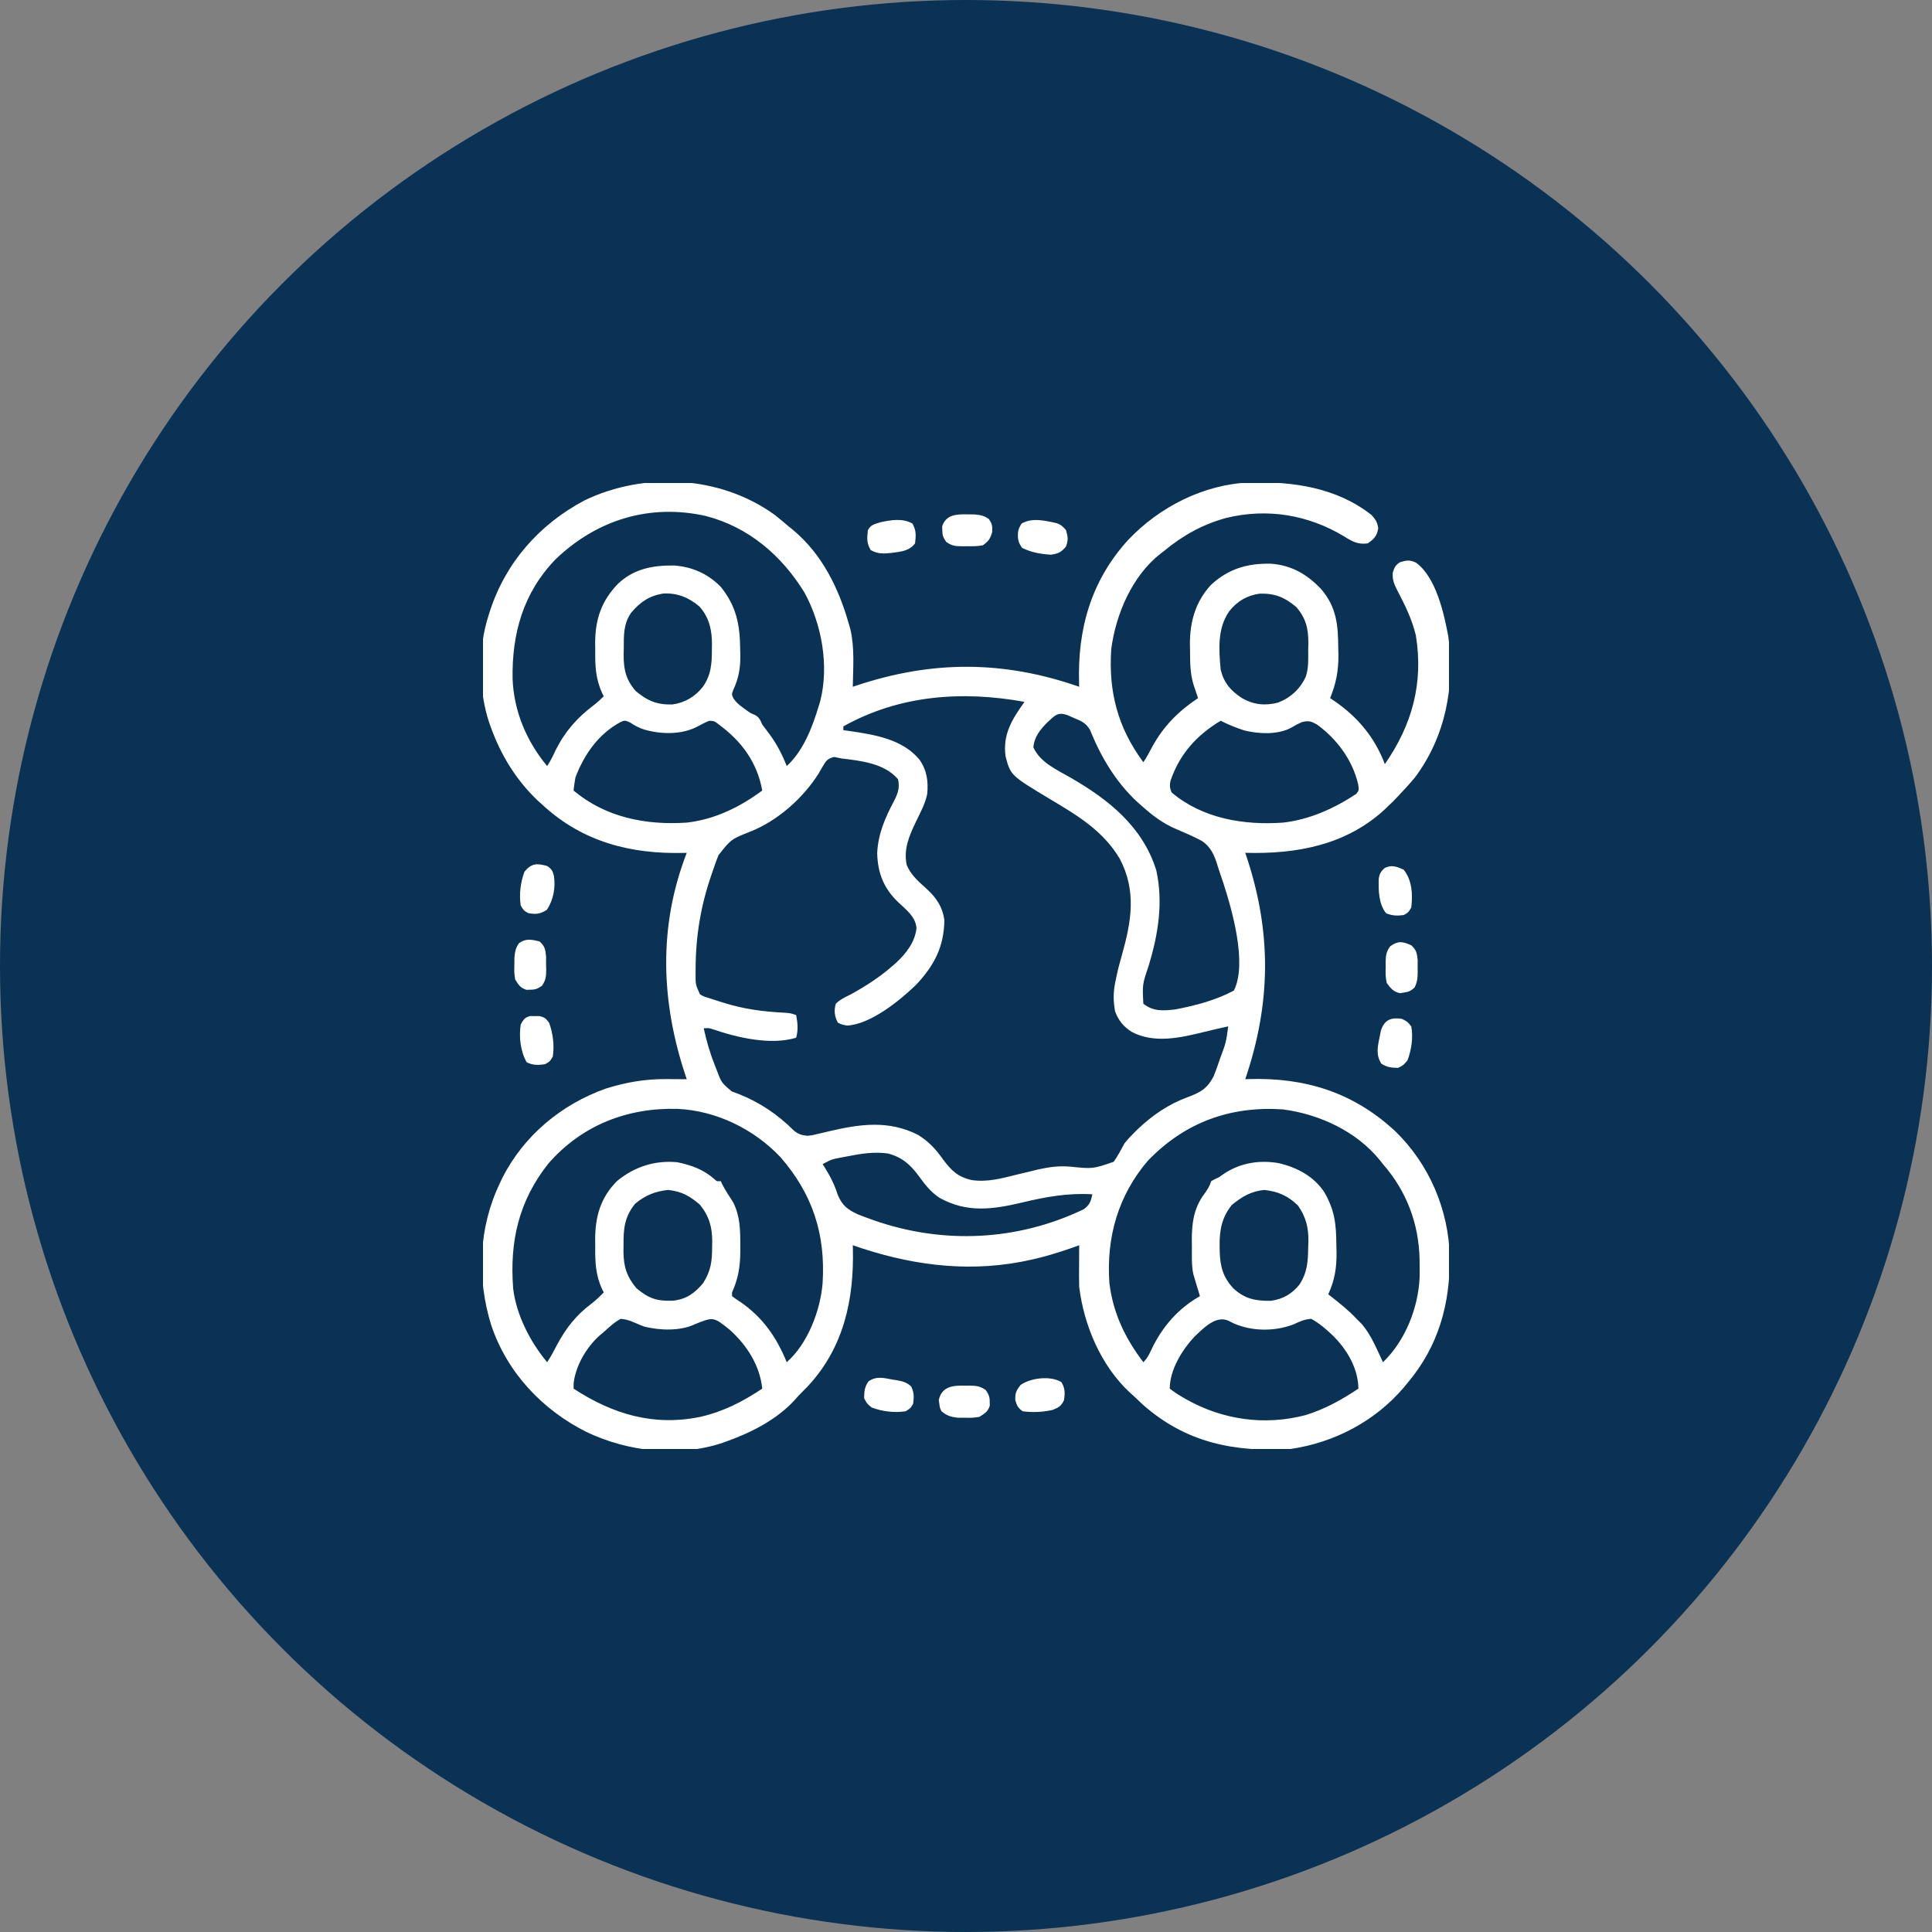
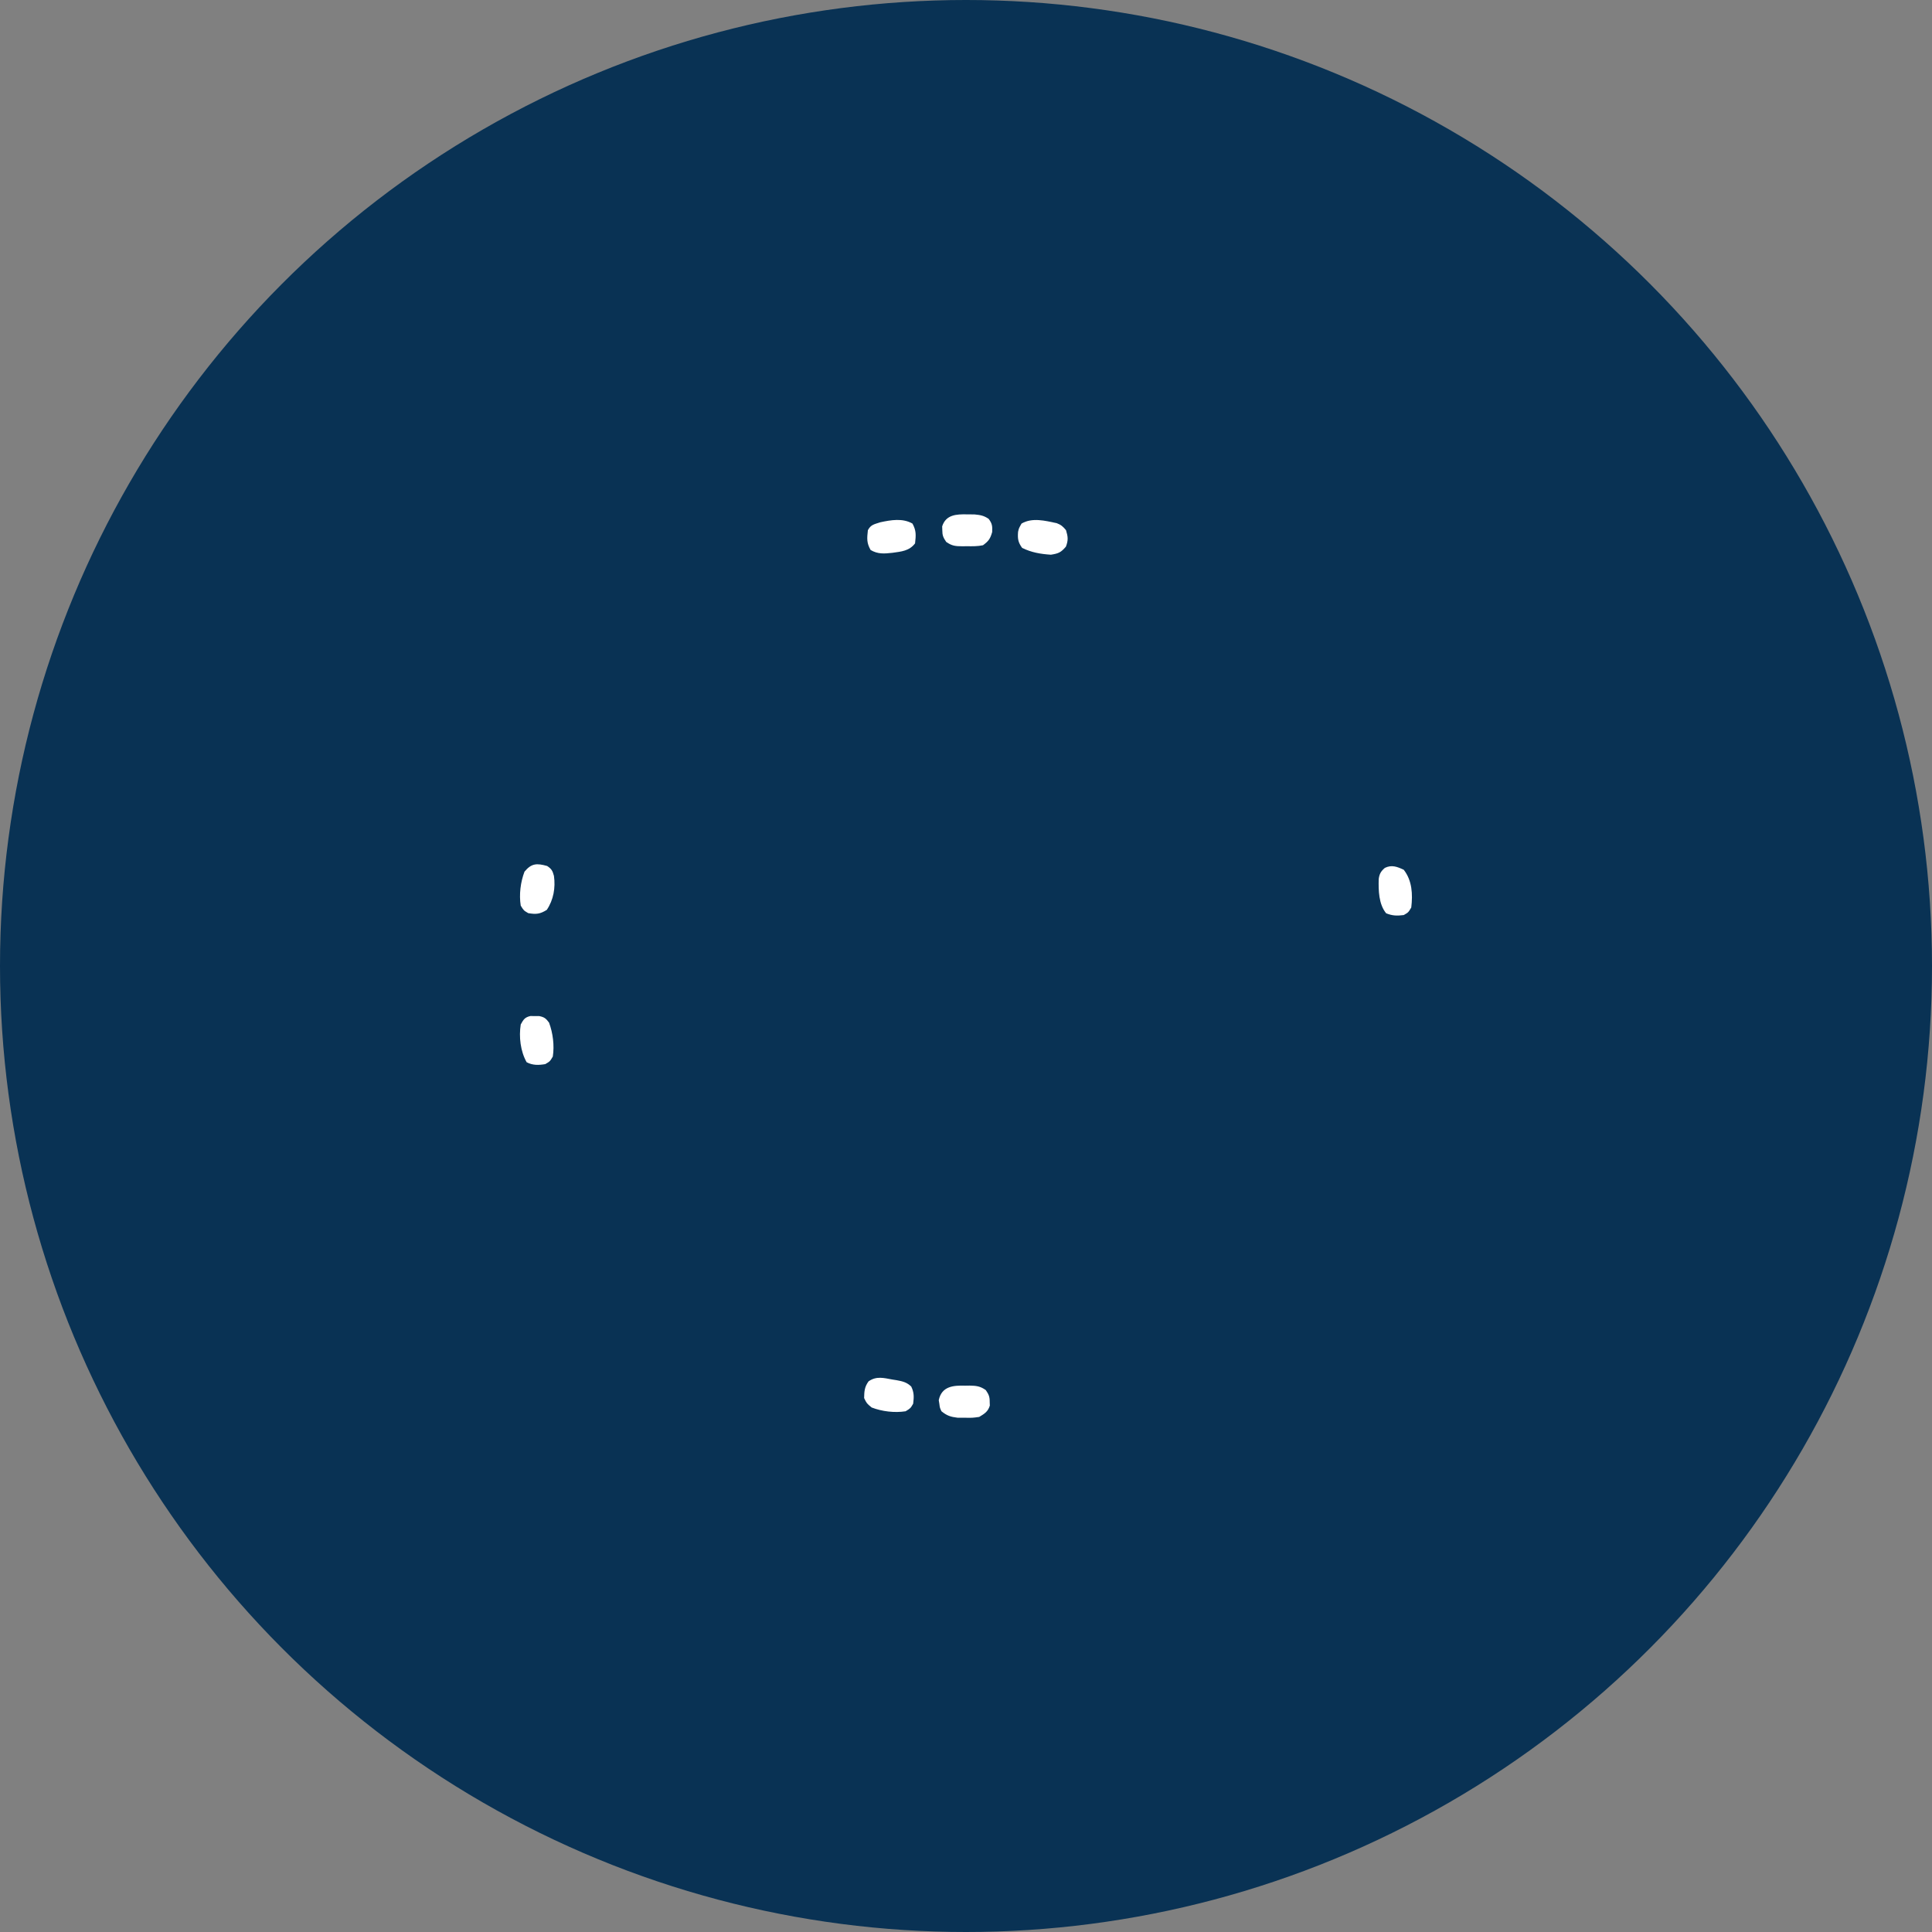
<svg xmlns="http://www.w3.org/2000/svg" width="60" height="60" viewBox="0 0 60 60" fill="none">
  <rect x="0" y="0" width="60" height="60" fill="#808080" stroke="none" />
  <circle cx="30" cy="30" r="30" fill="#093254" />
  <g clip-path="url(#clip0_129_1367)">
-     <path d="M24.058 15.989C24.206 16.106 24.349 16.226 24.492 16.348C24.536 16.384 24.58 16.419 24.625 16.455C25.536 17.215 26.05 18.272 26.367 19.395C26.389 19.471 26.389 19.471 26.411 19.548C26.544 20.125 26.494 20.741 26.484 21.328C26.518 21.317 26.552 21.305 26.588 21.294C28.94 20.507 31.168 20.507 33.515 21.328C33.514 21.295 33.513 21.262 33.512 21.227C33.459 19.545 33.88 18.04 35.031 16.773C36.008 15.739 37.389 15.039 38.819 14.982C40.157 14.95 41.509 15.139 42.597 15.996C42.725 16.143 42.77 16.209 42.803 16.403C42.763 16.648 42.678 16.73 42.48 16.875C42.171 16.916 42.004 16.822 41.744 16.659C40.625 15.984 39.358 15.776 38.084 16.084C37.35 16.285 36.735 16.626 36.152 17.11C36.1 17.149 36.1 17.149 36.047 17.189C35.162 17.882 34.655 19.064 34.511 20.157C34.421 21.484 34.715 22.6 35.508 23.672C35.611 23.517 35.694 23.365 35.779 23.2C36.134 22.55 36.593 22.09 37.207 21.68C37.195 21.645 37.183 21.609 37.17 21.573C37.155 21.526 37.139 21.479 37.123 21.431C37.099 21.362 37.099 21.362 37.075 21.291C36.959 20.927 36.96 20.589 36.958 20.208C36.956 20.112 36.956 20.112 36.954 20.014C36.951 19.311 37.124 18.689 37.61 18.162C38.15 17.665 38.734 17.492 39.463 17.506C40.108 17.551 40.594 17.834 41.034 18.3C41.511 18.863 41.556 19.414 41.561 20.127C41.563 20.199 41.565 20.27 41.566 20.343C41.57 20.831 41.493 21.228 41.308 21.68C41.352 21.71 41.397 21.74 41.442 21.771C42.168 22.27 42.695 22.901 43.008 23.731C43.852 22.514 44.214 21.22 43.97 19.729C43.854 19.247 43.643 18.808 43.413 18.371C43.303 18.157 43.24 18.031 43.252 17.787C43.305 17.623 43.333 17.555 43.476 17.461C43.678 17.4 43.781 17.381 43.973 17.472C44.596 17.923 44.842 19.04 44.978 19.761C45.19 21.312 44.89 22.876 43.945 24.141C43.776 24.343 43.6 24.537 43.418 24.727C43.368 24.779 43.319 24.831 43.268 24.884C43.221 24.929 43.173 24.974 43.125 25.02C43.095 25.05 43.065 25.079 43.034 25.11C41.827 26.244 40.271 26.53 38.672 26.485C38.683 26.519 38.695 26.553 38.707 26.588C39.498 28.954 39.474 31.155 38.672 33.516C38.705 33.515 38.739 33.514 38.773 33.512C40.522 33.457 42.024 33.918 43.33 35.13C44.386 36.153 44.989 37.571 45.023 39.03C45.037 40.496 44.674 41.81 43.711 42.95C43.672 42.997 43.634 43.044 43.594 43.092C42.702 44.14 41.436 44.802 40.078 45C38.333 45.104 36.831 44.807 35.493 43.623C35.4 43.536 35.307 43.448 35.215 43.36C35.155 43.307 35.155 43.307 35.095 43.253C34.195 42.422 33.662 41.164 33.515 39.961C33.509 39.739 33.51 39.517 33.512 39.295C33.512 39.235 33.512 39.175 33.513 39.113C33.513 38.966 33.514 38.819 33.515 38.672C33.453 38.695 33.39 38.718 33.326 38.741C32.838 38.913 32.353 39.059 31.846 39.159C31.799 39.169 31.752 39.178 31.704 39.188C29.925 39.522 28.175 39.264 26.484 38.672C26.486 38.721 26.486 38.721 26.487 38.77C26.526 40.355 26.203 41.845 25.1 43.038C24.996 43.146 24.891 43.253 24.785 43.36C24.735 43.416 24.735 43.416 24.684 43.474C24.129 44.085 23.327 44.493 22.558 44.766C22.521 44.779 22.485 44.792 22.447 44.806C21.079 45.265 19.5 45.086 18.213 44.471C16.841 43.784 15.747 42.624 15.255 41.153C14.804 39.695 14.86 38.12 15.527 36.739C15.552 36.687 15.576 36.635 15.601 36.581C16.265 35.269 17.432 34.299 18.808 33.809C19.445 33.609 20.039 33.507 20.705 33.512C20.795 33.513 20.795 33.513 20.887 33.513C21.034 33.514 21.181 33.515 21.328 33.516C21.316 33.482 21.305 33.448 21.293 33.413C20.525 31.115 20.44 28.77 21.328 26.485C21.279 26.486 21.279 26.486 21.23 26.488C19.594 26.528 18.106 26.148 16.875 25.02C16.821 24.972 16.768 24.924 16.712 24.874C16.027 24.227 15.55 23.445 15.234 22.559C15.221 22.522 15.208 22.485 15.194 22.447C14.854 21.432 14.841 20.118 15.176 19.102C15.193 19.047 15.193 19.047 15.211 18.991C15.7 17.472 16.746 16.287 18.149 15.542C20.01 14.645 22.367 14.765 24.058 15.989ZM17.248 17.375C16.251 18.41 15.896 19.673 15.919 21.079C15.956 22.08 16.352 23.022 16.992 23.79C17.101 23.626 17.177 23.469 17.259 23.291C17.547 22.715 17.933 22.279 18.447 21.894C18.558 21.809 18.652 21.721 18.75 21.622C18.733 21.589 18.717 21.557 18.7 21.523C18.495 21.077 18.48 20.675 18.486 20.19C18.485 20.117 18.484 20.044 18.483 19.968C18.486 19.225 18.679 18.66 19.197 18.124C19.698 17.659 20.27 17.556 20.935 17.562C21.503 17.604 21.982 17.818 22.383 18.223C22.871 18.828 22.98 19.404 22.987 20.164C22.989 20.259 22.989 20.259 22.992 20.355C22.995 20.756 22.94 21.06 22.773 21.426C22.72 21.562 22.72 21.562 22.779 21.692C22.865 21.817 22.955 21.892 23.078 21.98C23.138 22.024 23.138 22.024 23.199 22.069C23.317 22.152 23.317 22.152 23.445 22.203C23.585 22.283 23.606 22.355 23.672 22.5C23.745 22.6 23.82 22.699 23.895 22.797C24.127 23.11 24.289 23.429 24.433 23.79C24.955 23.313 25.231 22.576 25.43 21.915C25.451 21.845 25.451 21.845 25.473 21.774C25.753 20.673 25.521 19.389 24.986 18.406C24.279 17.252 23.245 16.365 21.918 16.024C20.181 15.634 18.53 16.141 17.248 17.375ZM19.594 19.038C19.357 19.391 19.373 19.734 19.372 20.146C19.371 20.207 19.369 20.269 19.368 20.333C19.366 20.793 19.439 21.109 19.742 21.46C20.104 21.764 20.401 21.89 20.879 21.878C21.27 21.823 21.582 21.64 21.826 21.332C22.086 20.964 22.11 20.6 22.108 20.164C22.109 20.114 22.11 20.063 22.111 20.011C22.111 19.57 22.026 19.17 21.717 18.832C21.389 18.553 21.023 18.407 20.592 18.433C20.152 18.507 19.878 18.7 19.594 19.038ZM38.174 18.985C37.802 19.521 37.852 20.174 37.91 20.801C38.008 21.203 38.218 21.448 38.56 21.673C38.923 21.887 39.28 21.925 39.691 21.82C40.08 21.67 40.374 21.398 40.551 21.019C40.646 20.741 40.627 20.459 40.627 20.168C40.629 20.075 40.629 20.075 40.632 19.98C40.633 19.52 40.56 19.205 40.258 18.853C39.895 18.549 39.599 18.424 39.12 18.436C38.727 18.491 38.417 18.673 38.174 18.985ZM26.191 22.559C26.191 22.598 26.191 22.636 26.191 22.676C26.259 22.686 26.326 22.695 26.395 22.704C27.168 22.818 28.027 22.955 28.555 23.591C28.785 23.921 28.834 24.265 28.795 24.661C28.732 24.97 28.574 25.25 28.439 25.533C28.233 25.965 28.057 26.372 28.158 26.858C28.279 27.169 28.537 27.386 28.78 27.606C29.08 27.882 29.266 28.156 29.328 28.564C29.32 29.398 29.017 29.981 28.451 30.583C27.939 31.078 27.037 31.812 26.305 31.85C26.133 31.817 26.133 31.817 26.019 31.758C25.915 31.563 25.895 31.381 25.957 31.172C26.091 31.037 26.256 30.964 26.426 30.879C26.89 30.622 27.314 30.35 27.715 30C27.753 29.967 27.792 29.933 27.832 29.898C28.14 29.61 28.418 29.258 28.462 28.825C28.437 28.471 28.14 28.25 27.897 28.021C27.448 27.593 27.257 27.116 27.242 26.494C27.268 25.904 27.488 25.396 27.762 24.881C27.884 24.642 27.949 24.47 27.89 24.2C27.465 23.705 26.746 23.628 26.133 23.555C26.058 23.539 25.983 23.524 25.906 23.508C25.673 23.568 25.655 23.633 25.532 23.833C25.498 23.892 25.465 23.951 25.43 24.011C24.95 24.78 24.149 25.492 23.306 25.824C22.707 26.062 22.707 26.062 22.313 26.558C22.252 26.71 22.199 26.857 22.148 27.012C22.125 27.078 22.125 27.078 22.102 27.145C21.769 28.098 21.608 29.051 21.603 30.059C21.602 30.114 21.602 30.169 21.602 30.226C21.599 30.571 21.599 30.571 21.738 30.879C21.854 30.947 21.854 30.947 21.994 30.988C22.046 31.005 22.097 31.022 22.15 31.04C22.205 31.057 22.26 31.074 22.317 31.092C22.373 31.11 22.429 31.128 22.487 31.146C23.112 31.342 23.713 31.418 24.366 31.451C24.551 31.465 24.551 31.465 24.726 31.524C24.771 31.777 24.794 31.978 24.726 32.227C23.934 32.469 22.903 32.225 22.141 31.966C22.022 31.926 22.022 31.926 21.855 31.934C21.941 32.337 22.054 32.72 22.207 33.102C22.221 33.139 22.236 33.176 22.251 33.213C22.405 33.624 22.405 33.624 22.726 33.896C22.793 33.92 22.86 33.945 22.928 33.97C23.591 34.231 24.152 34.609 24.657 35.113C24.806 35.232 24.89 35.251 25.078 35.274C25.229 35.257 25.229 35.257 25.383 35.218C25.44 35.204 25.498 35.191 25.557 35.178C25.616 35.163 25.676 35.149 25.737 35.135C26.704 34.908 27.593 34.78 28.51 35.244C28.847 35.454 29.064 35.69 29.289 36.01C29.548 36.358 29.752 36.552 30.177 36.648C30.659 36.719 31.099 36.598 31.564 36.482C31.685 36.453 31.806 36.424 31.928 36.395C32.038 36.369 32.147 36.342 32.257 36.315C32.588 36.242 32.887 36.203 33.226 36.23C33.938 36.303 33.938 36.303 34.587 36.08C34.715 35.896 34.816 35.706 34.922 35.508C35.023 35.38 35.135 35.264 35.251 35.149C35.281 35.12 35.31 35.091 35.341 35.061C35.791 34.633 36.295 34.289 36.879 34.075C37.268 33.93 37.486 33.817 37.687 33.432C37.747 33.284 37.801 33.14 37.851 32.989C37.866 32.947 37.88 32.905 37.895 32.862C38.075 32.379 38.075 32.379 38.144 31.875C37.884 31.932 37.624 31.99 37.366 32.055C36.653 32.231 35.842 32.411 35.156 32.051C34.894 31.888 34.737 31.697 34.629 31.407C34.575 31.089 34.569 30.843 34.632 30.524C34.64 30.485 34.648 30.446 34.656 30.405C34.705 30.16 34.767 29.92 34.836 29.679C35.134 28.633 35.304 27.671 34.775 26.669C34.262 25.805 33.475 25.334 32.635 24.832C31.388 24.084 31.388 24.084 31.23 23.497C31.133 22.808 31.431 22.34 31.816 21.797C29.883 21.445 27.932 21.585 26.191 22.559ZM32.522 22.438C32.297 22.665 32.124 22.883 32.091 23.207C32.302 23.679 32.819 23.904 33.248 24.151C34.436 24.835 35.488 25.675 35.91 27.03C36.13 28.034 35.967 29.024 35.674 29.989C35.476 30.573 35.476 30.573 35.508 31.172C35.819 31.417 36.126 31.391 36.504 31.348C37.117 31.231 37.768 31.061 38.32 30.762C38.74 29.922 38.266 28.275 37.994 27.428C37.962 27.333 37.93 27.239 37.897 27.145C37.868 27.061 37.84 26.976 37.815 26.891C37.716 26.564 37.605 26.298 37.315 26.11C37.056 25.972 36.788 25.858 36.519 25.744C36.103 25.566 35.785 25.32 35.449 25.02C35.371 24.951 35.371 24.951 35.291 24.88C34.638 24.262 34.184 23.494 33.85 22.665C33.719 22.451 33.594 22.399 33.365 22.303C33.297 22.273 33.23 22.244 33.16 22.213C32.844 22.095 32.757 22.226 32.522 22.438ZM19.261 22.43C18.575 22.805 18.148 23.426 17.871 24.141C17.847 24.277 17.826 24.414 17.812 24.551C18.811 25.387 20.056 25.631 21.328 25.547C22.2 25.447 22.973 25.068 23.672 24.551C23.517 23.68 23.035 23.023 22.324 22.5C22.189 22.395 22.189 22.395 22.031 22.383C21.908 22.431 21.796 22.49 21.68 22.553C21.186 22.822 20.541 22.811 20.01 22.658C19.835 22.6 19.725 22.544 19.57 22.438C19.401 22.366 19.401 22.366 19.261 22.43ZM37.91 22.383C37.157 22.837 36.631 23.42 36.348 24.258C36.323 24.402 36.328 24.476 36.386 24.61C37.342 25.422 38.633 25.634 39.844 25.547C40.659 25.458 41.442 25.105 42.121 24.654C42.205 24.545 42.205 24.545 42.18 24.36C42.002 23.601 41.528 22.963 40.906 22.504C40.718 22.399 40.646 22.373 40.435 22.425C40.265 22.501 40.265 22.501 40.11 22.594C39.689 22.826 39.1 22.795 38.646 22.686C38.391 22.602 38.148 22.507 37.91 22.383ZM17.031 36.134C16.108 37.299 15.824 38.553 15.937 40.02C16.037 40.841 16.466 41.674 16.992 42.305C17.108 42.131 17.2 41.956 17.296 41.77C17.586 41.233 17.889 40.846 18.379 40.478C18.514 40.373 18.631 40.26 18.75 40.137C18.733 40.105 18.717 40.072 18.7 40.039C18.495 39.593 18.48 39.191 18.486 38.705C18.485 38.632 18.484 38.559 18.483 38.484C18.486 37.775 18.653 37.192 19.16 36.68C19.701 36.235 20.336 36.027 21.035 36.094C21.474 36.186 21.837 36.316 22.178 36.611C22.262 36.692 22.262 36.692 22.383 36.68C22.406 36.73 22.406 36.73 22.43 36.78C22.53 36.973 22.649 37.152 22.767 37.335C22.988 37.77 22.991 38.208 22.991 38.687C22.991 38.752 22.991 38.817 22.991 38.884C22.985 39.349 22.926 39.711 22.734 40.137C22.734 40.176 22.734 40.215 22.734 40.254C22.82 40.319 22.908 40.379 22.998 40.437C23.692 40.915 24.116 41.53 24.433 42.305C25.085 41.73 25.479 40.701 25.547 39.844C25.64 38.334 25.241 37.093 24.244 35.943C23.421 35.067 22.248 34.494 21.045 34.437C19.483 34.394 18.072 34.943 17.031 36.134ZM35.649 36.046C34.721 37.13 34.354 38.434 34.453 39.844C34.567 40.783 34.944 41.563 35.508 42.305C35.645 42.167 35.7 42.038 35.782 41.862C36.119 41.178 36.6 40.629 37.265 40.254C37.253 40.215 37.241 40.175 37.229 40.134C37.213 40.082 37.197 40.03 37.181 39.976C37.166 39.924 37.15 39.873 37.134 39.819C37.119 39.77 37.105 39.72 37.09 39.668C37.079 39.633 37.069 39.598 37.058 39.562C37 39.288 37.018 39.003 37.016 38.724C37.015 38.66 37.014 38.596 37.013 38.53C37.01 38.006 37.07 37.526 37.39 37.094C37.496 36.949 37.559 36.852 37.617 36.68C37.725 36.62 37.725 36.62 37.851 36.563C37.921 36.516 37.991 36.468 38.06 36.42C38.561 36.106 39.132 36.022 39.71 36.122C40.285 36.257 40.802 36.529 41.133 37.032C41.456 37.601 41.498 38.025 41.502 38.676C41.505 38.788 41.505 38.788 41.508 38.902C41.511 39.38 41.45 39.76 41.25 40.196C41.289 40.226 41.328 40.257 41.368 40.288C41.635 40.499 41.897 40.706 42.129 40.958C42.183 41.012 42.237 41.066 42.294 41.122C42.586 41.463 42.758 41.902 42.949 42.305C43.641 41.642 44.047 40.617 44.088 39.664C44.089 39.543 44.089 39.423 44.088 39.302C44.087 39.238 44.087 39.174 44.086 39.109C44.063 38.001 43.682 36.99 42.949 36.153C42.919 36.114 42.888 36.075 42.857 36.036C42.129 35.135 40.978 34.603 39.844 34.453C38.209 34.343 36.798 34.854 35.649 36.046ZM26.319 35.911C26.237 35.926 26.237 35.926 26.152 35.942C25.833 36.002 25.833 36.002 25.547 36.153C25.569 36.187 25.591 36.221 25.613 36.256C25.787 36.535 25.916 36.788 26.015 37.101C26.152 37.436 26.326 37.57 26.653 37.717C26.772 37.765 26.891 37.809 27.012 37.852C27.056 37.868 27.1 37.884 27.145 37.9C29.295 38.649 31.603 38.54 33.659 37.553C33.842 37.417 33.876 37.31 33.926 37.09C33.161 37.044 32.481 37.169 31.739 37.346C30.827 37.562 30.028 37.674 29.177 37.199C28.906 37.02 28.728 36.79 28.539 36.53C28.275 36.169 28.018 35.942 27.582 35.824C27.145 35.762 26.748 35.826 26.319 35.911ZM19.723 37.384C19.396 37.788 19.358 38.162 19.365 38.672C19.364 38.733 19.363 38.794 19.362 38.857C19.365 39.33 19.46 39.644 19.764 40.005C20.153 40.331 20.399 40.412 20.909 40.394C21.323 40.344 21.572 40.162 21.836 39.849C22.08 39.467 22.119 39.154 22.115 38.709C22.116 38.657 22.118 38.604 22.119 38.55C22.119 38.105 22.017 37.755 21.732 37.409C21.413 37.137 21.173 37.001 20.749 36.955C20.347 36.995 20.032 37.125 19.723 37.384ZM38.253 37.424C37.942 37.81 37.869 38.212 37.877 38.698C37.878 38.752 37.878 38.806 37.879 38.862C37.893 39.33 37.98 39.663 38.303 40.011C38.657 40.339 38.994 40.406 39.471 40.397C39.837 40.349 40.119 40.185 40.353 39.898C40.604 39.511 40.621 39.18 40.627 38.727C40.629 38.669 40.632 38.61 40.634 38.55C40.639 38.122 40.558 37.797 40.312 37.442C40.004 37.139 39.693 37.001 39.261 36.955C38.85 36.997 38.568 37.163 38.253 37.424ZM21.588 41.122C21.137 41.342 20.496 41.32 20.012 41.2C19.908 41.161 19.804 41.119 19.703 41.073C19.556 41.01 19.437 40.97 19.277 40.958C19.078 41.063 18.918 41.218 18.75 41.368C18.709 41.402 18.668 41.436 18.626 41.471C18.218 41.836 17.887 42.392 17.816 42.942C17.815 43.003 17.814 43.063 17.812 43.125C19.028 43.916 20.286 44.299 21.738 44.004C22.459 43.841 23.058 43.535 23.672 43.125C23.599 42.409 23.201 41.787 22.676 41.309C22.16 40.892 22.16 40.892 21.588 41.122ZM37.108 41.499C36.713 41.915 36.328 42.541 36.328 43.125C36.457 43.226 36.575 43.305 36.716 43.385C36.756 43.408 36.795 43.431 36.836 43.455C37.972 44.097 39.28 44.28 40.542 43.948C41.145 43.762 41.665 43.474 42.187 43.125C42.175 42.487 41.836 41.917 41.393 41.477C41.184 41.278 40.976 41.097 40.722 40.958C40.511 40.967 40.346 41.051 40.155 41.137C39.571 41.352 38.896 41.348 38.324 41.104C38.27 41.077 38.216 41.05 38.161 41.022C37.769 40.834 37.383 41.241 37.108 41.499Z" fill="white" />
-     <path d="M43.828 29.356C43.986 29.506 44.004 29.59 44.027 29.81C44.028 29.893 44.027 29.976 44.026 30.059C44.027 30.101 44.027 30.142 44.028 30.185C44.027 30.369 44.015 30.506 43.929 30.67C43.816 30.774 43.752 30.803 43.601 30.824C43.563 30.831 43.524 30.838 43.484 30.845C43.272 30.804 43.194 30.697 43.067 30.528C43.026 30.359 43.028 30.199 43.034 30.026C43.033 29.982 43.032 29.938 43.032 29.892C43.035 29.683 43.048 29.556 43.175 29.387C43.423 29.21 43.558 29.238 43.828 29.356Z" fill="white" />
    <path d="M29.975 43.033C30.019 43.033 30.063 43.032 30.109 43.031C30.316 43.034 30.445 43.049 30.615 43.171C30.707 43.307 30.737 43.373 30.736 43.535C30.738 43.574 30.739 43.612 30.74 43.652C30.681 43.842 30.578 43.902 30.41 44.004C30.2 44.033 30.2 44.033 29.971 44.029C29.895 44.029 29.82 44.029 29.742 44.029C29.523 44.003 29.409 43.967 29.238 43.828C29.187 43.718 29.187 43.718 29.173 43.601C29.163 43.543 29.163 43.543 29.154 43.484C29.244 43.05 29.608 43.022 29.975 43.033Z" fill="white" />
    <path d="M16.992 26.894C17.13 26.986 17.16 27.042 17.203 27.201C17.256 27.57 17.189 27.948 16.981 28.257C16.769 28.389 16.651 28.399 16.406 28.359C16.263 28.275 16.263 28.275 16.172 28.125C16.117 27.782 16.165 27.394 16.289 27.07C16.507 26.808 16.671 26.805 16.992 26.894Z" fill="white" />
-     <path d="M32.963 42.923C33.079 43.121 33.075 43.251 33.047 43.476C32.961 43.664 32.89 43.703 32.699 43.784C32.396 43.856 32.066 43.87 31.758 43.828C31.611 43.719 31.585 43.662 31.531 43.484C31.522 43.263 31.562 43.179 31.699 43.008C32.02 42.787 32.627 42.718 32.963 42.923Z" fill="white" />
    <path d="M27.715 42.843C27.779 42.853 27.779 42.853 27.843 42.863C28.032 42.898 28.159 42.926 28.299 43.06C28.391 43.248 28.385 43.388 28.359 43.594C28.275 43.737 28.275 43.737 28.125 43.828C27.782 43.882 27.394 43.835 27.07 43.711C26.916 43.583 26.916 43.583 26.836 43.418C26.84 43.208 26.849 43.069 26.975 42.898C27.22 42.729 27.442 42.793 27.715 42.843Z" fill="white" />
-     <path d="M43.535 31.64C43.703 31.724 43.703 31.724 43.828 31.875C43.893 32.211 43.833 32.611 43.711 32.929C43.583 33.083 43.583 33.083 43.418 33.164C43.211 33.16 43.071 33.147 42.898 33.032C42.728 32.768 42.781 32.512 42.843 32.219C42.857 32.147 42.871 32.076 42.886 32.002C42.999 31.669 43.194 31.592 43.535 31.64Z" fill="white" />
-     <path d="M16.758 29.239C16.924 29.388 16.935 29.481 16.959 29.706C16.96 29.794 16.96 29.883 16.959 29.971C16.961 30.038 16.961 30.038 16.963 30.106C16.963 30.315 16.952 30.444 16.83 30.615C16.694 30.707 16.627 30.737 16.465 30.736C16.426 30.738 16.388 30.739 16.348 30.74C16.158 30.681 16.098 30.578 15.996 30.411C15.969 30.198 15.969 30.198 15.974 29.968C15.975 29.891 15.976 29.815 15.976 29.736C15.994 29.552 16.012 29.449 16.113 29.297C16.322 29.135 16.512 29.176 16.758 29.239Z" fill="white" />
    <path d="M32.816 16.247C32.951 16.297 33.016 16.354 33.106 16.465C33.168 16.67 33.18 16.777 33.102 16.978C32.948 17.157 32.872 17.19 32.637 17.227C32.318 17.206 32.031 17.158 31.743 17.015C31.616 16.841 31.601 16.73 31.617 16.518C31.641 16.407 31.641 16.407 31.725 16.26C32.057 16.066 32.456 16.171 32.816 16.247Z" fill="white" />
    <path d="M30.033 15.974C30.109 15.975 30.186 15.975 30.264 15.976C30.448 15.994 30.552 16.011 30.703 16.113C30.814 16.261 30.821 16.337 30.813 16.523C30.752 16.734 30.704 16.802 30.528 16.933C30.361 16.968 30.199 16.966 30.029 16.963C29.985 16.963 29.941 16.964 29.895 16.965C29.678 16.964 29.565 16.957 29.385 16.829C29.293 16.693 29.264 16.627 29.264 16.465C29.263 16.426 29.262 16.387 29.26 16.347C29.375 15.983 29.702 15.967 30.033 15.974Z" fill="white" />
    <path d="M16.474 31.553C16.542 31.554 16.542 31.554 16.611 31.556C16.657 31.556 16.702 31.556 16.749 31.556C16.906 31.588 16.956 31.63 17.051 31.758C17.172 32.081 17.221 32.47 17.168 32.812C17.08 32.962 17.08 32.962 16.934 33.047C16.731 33.082 16.542 33.088 16.355 32.988C16.163 32.647 16.111 32.201 16.172 31.816C16.257 31.66 16.299 31.593 16.474 31.553Z" fill="white" />
    <path d="M43.594 27.011C43.856 27.346 43.877 27.772 43.828 28.183C43.737 28.337 43.737 28.337 43.594 28.418C43.386 28.444 43.243 28.442 43.048 28.363C42.816 28.079 42.808 27.655 42.817 27.301C42.838 27.14 42.885 27.058 43.008 26.953C43.221 26.85 43.387 26.915 43.594 27.011Z" fill="white" />
-     <path d="M28.337 16.26C28.459 16.481 28.446 16.624 28.418 16.875C28.239 17.111 27.993 17.129 27.715 17.168C27.459 17.196 27.264 17.213 27.038 17.081C26.911 16.86 26.925 16.718 26.953 16.465C27.046 16.291 27.149 16.283 27.338 16.22C27.671 16.148 28.032 16.086 28.337 16.26Z" fill="white" />
+     <path d="M28.337 16.26C28.459 16.481 28.446 16.624 28.418 16.875C28.239 17.111 27.993 17.129 27.715 17.168C27.459 17.196 27.264 17.213 27.038 17.081C26.911 16.86 26.925 16.718 26.953 16.465C27.046 16.291 27.149 16.283 27.338 16.22C27.671 16.148 28.032 16.086 28.337 16.26" fill="white" />
  </g>
  <defs>
    <clipPath id="clip0_129_1367">
      <rect width="30" height="30" fill="white" transform="translate(15 15)" />
    </clipPath>
  </defs>
</svg>